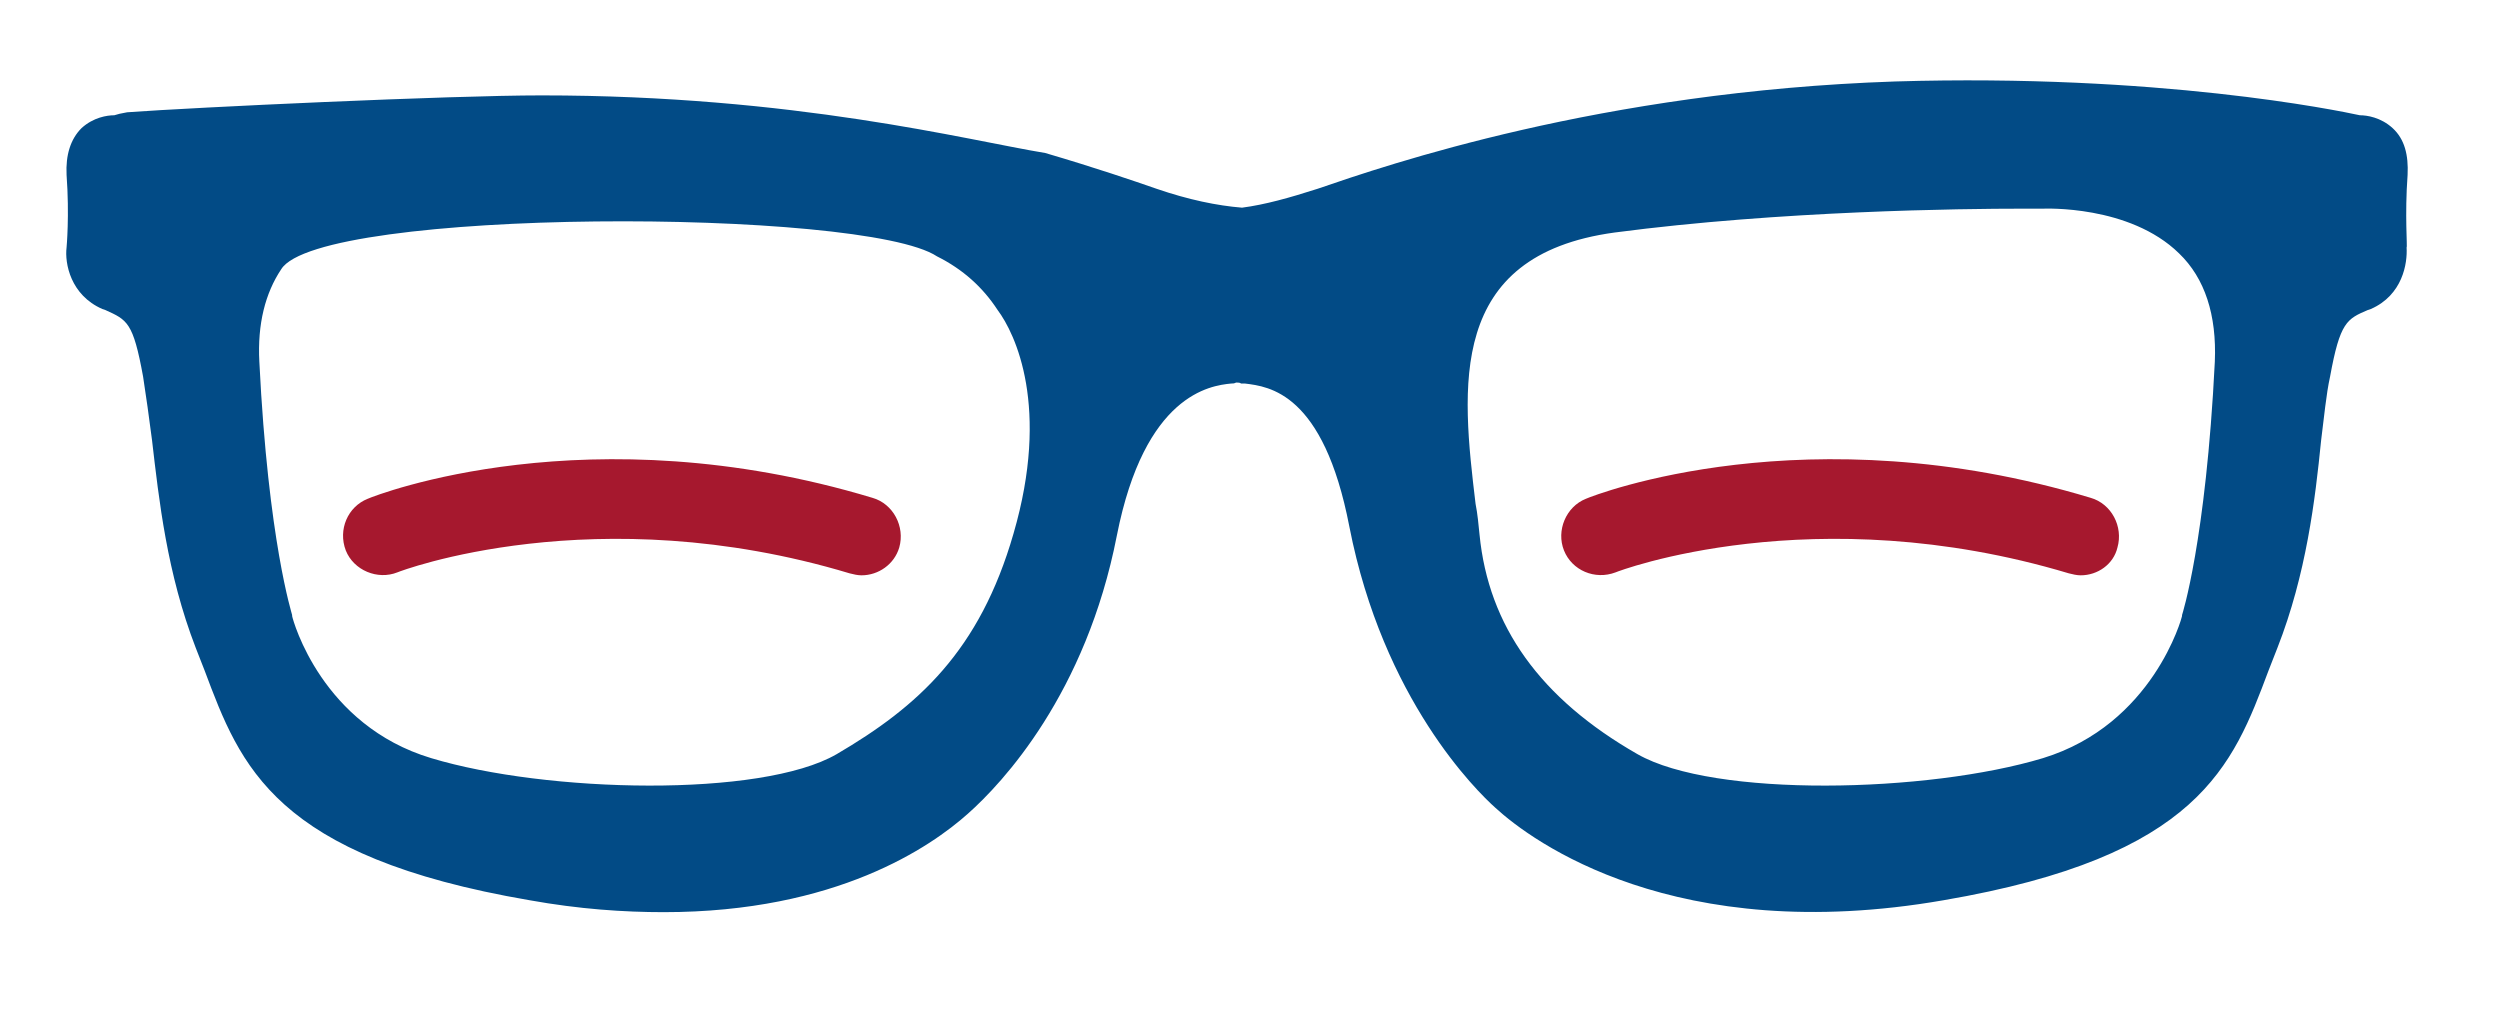
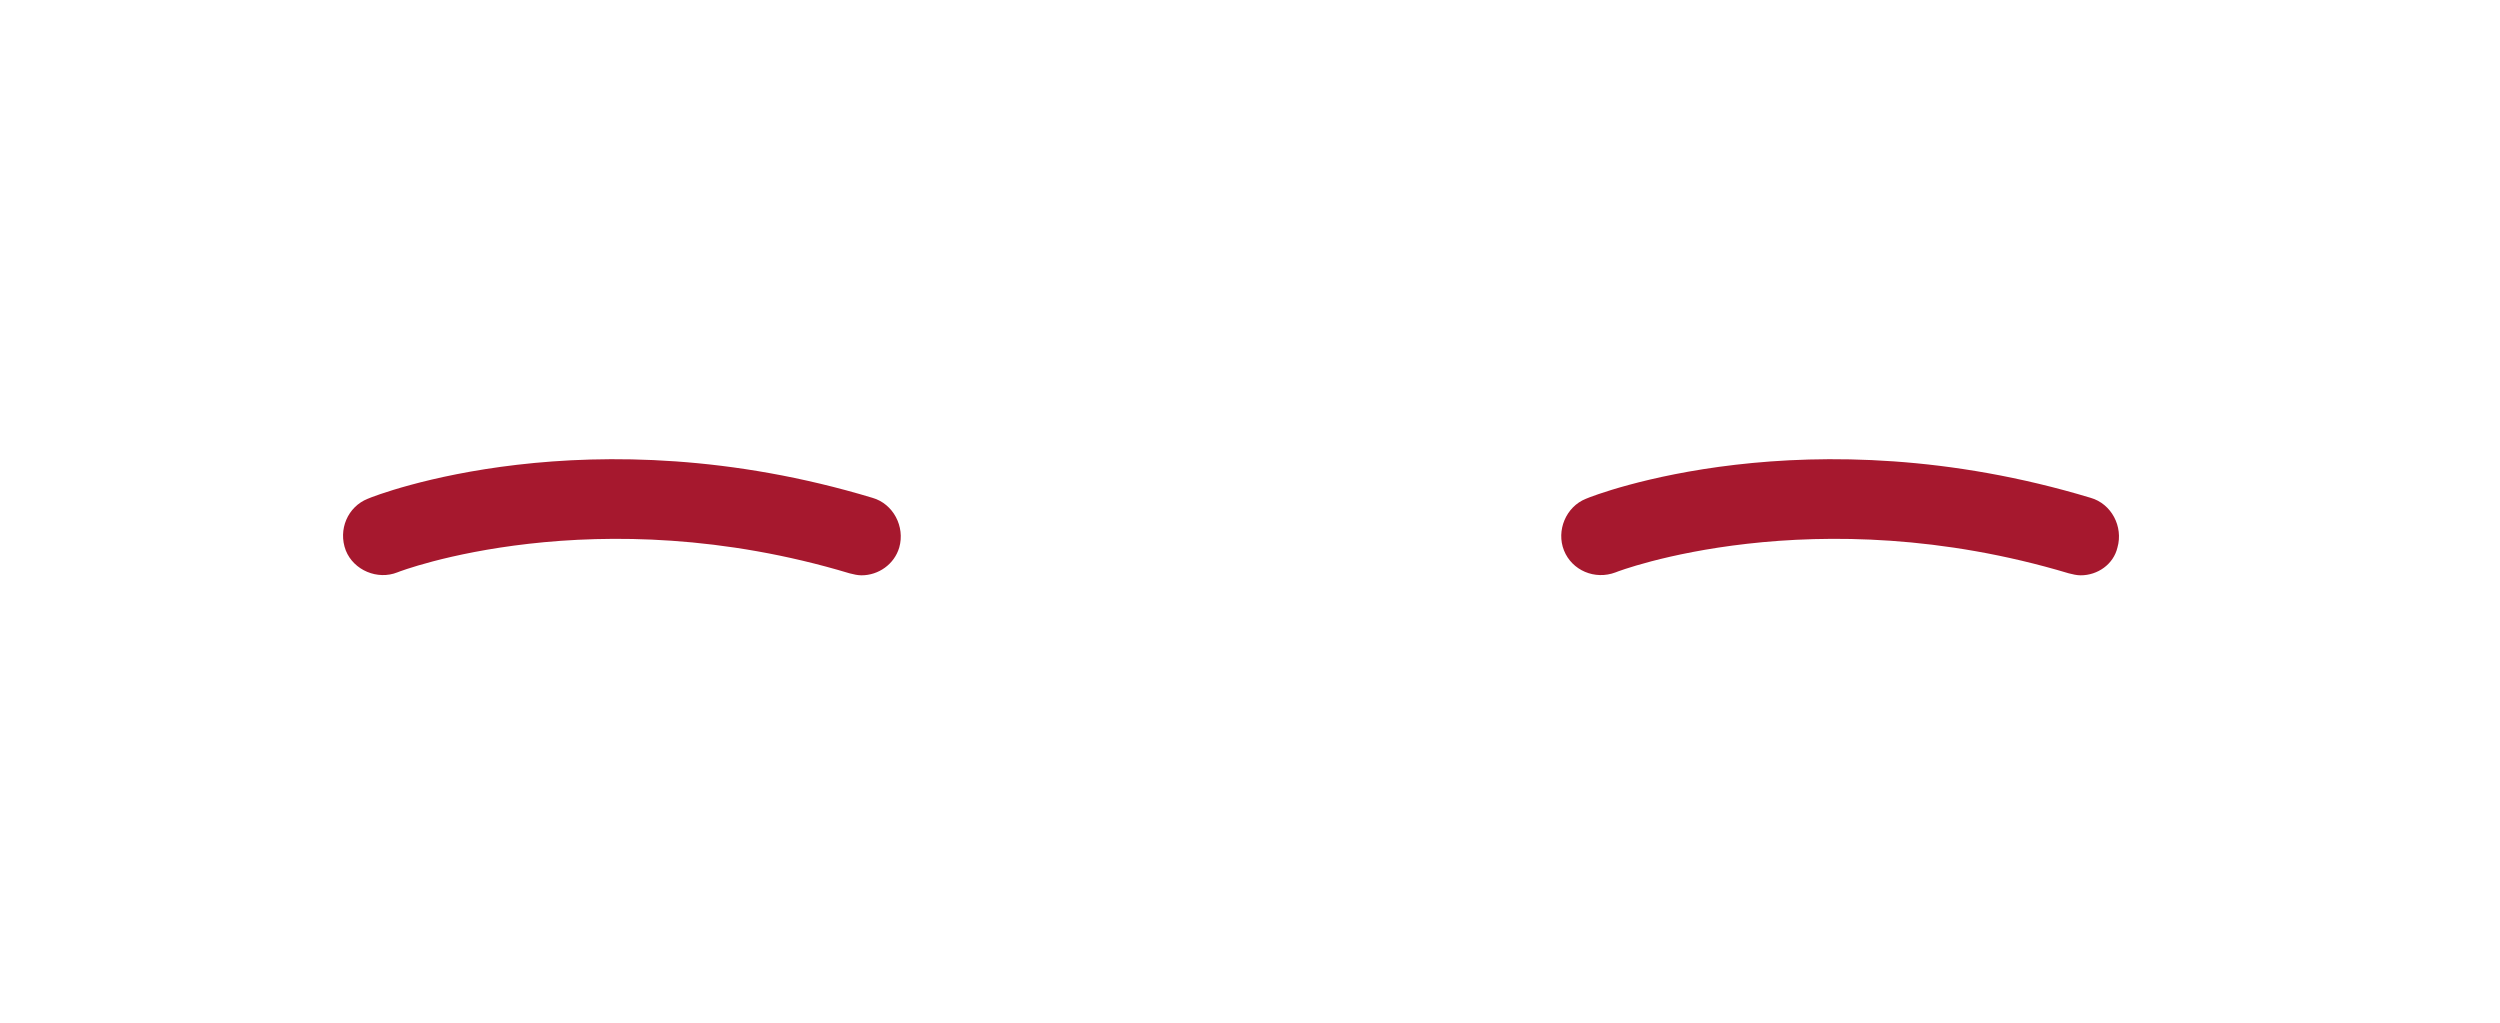
<svg xmlns="http://www.w3.org/2000/svg" version="1.1" id="Layer_1" x="0px" y="0px" viewBox="0 0 251.6 103" style="enable-background:new 0 0 251.6 103;" xml:space="preserve">
  <style type="text/css">
	.st0{fill:#024b86;}
	.st1{fill:#a6182e;}
</style>
-   <path class="st0" d="M242.3,17.6c0.1-2-0.3-3.6-1.5-4.7s-2.6-1.3-3.3-1.3c-2.3-0.5-20.3-4.2-46.8-3.4c-29.6,1-51.1,8.4-58.1,10.8  c-2.8,0.9-5.3,1.6-7.6,1.9c-2.5-0.2-5.4-0.8-8.6-1.9c-2.3-0.8-6.1-2.1-11.2-3.6C97.3,14.1,80,9.6,54.5,9.6c-9.2,0-34.9,1.2-41.7,1.7  c-0.6,0.1-1,0.2-1.3,0.3c-0.7,0-2.1,0.2-3.3,1.3c-1.1,1.1-1.6,2.7-1.5,4.7c0.3,4.1,0,7.3,0,7.3c-0.2,1.6,0.4,4.8,3.6,6.2l0.3,0.1  c2.2,1,2.8,1.2,3.8,6.7c0.3,1.9,0.6,4.1,0.9,6.4c0.7,6,1.5,13.4,4.4,20.9c0.3,0.8,0.6,1.5,0.9,2.3c3.6,9.6,7,18.7,32.7,23.1  c5,0.9,9.5,1.2,13.5,1.2c17.4,0,26.9-6.6,30.6-9.9c3.5-3.1,11.9-12.1,15-28c2.8-14.2,9.4-15.1,11.5-15.3c0.2,0,0.3,0,0.5-0.1  c0.2,0,0.4,0,0.5,0.1c0.1,0,0.3,0,0.4,0c2.4,0.3,7.9,0.9,10.5,14.4c3.4,17.4,12.8,26.6,14.7,28.3c3.7,3.4,18.1,14,45.1,9.3  c25.7-4.4,29.1-13.5,32.7-23.1c0.3-0.8,0.6-1.5,0.9-2.3c2.9-7.4,3.8-14.9,4.4-20.9c0.3-2.3,0.5-4.6,0.9-6.4c1-5.5,1.7-5.8,3.8-6.7  l0.3-0.1c3.2-1.4,3.7-4.6,3.6-6.2C242.3,24.9,242,21.7,242.3,17.6z M102,53.7c-3.4,11.8-9.6,17.4-17.8,22.2  c-7.6,4.4-29.2,3.9-40.8,0.4c-11-3.3-13.9-13.8-14-14.3v-0.1c0-0.1-2.4-7.4-3.3-25.5c-0.2-3.8,0.6-6.9,2.2-9.3  c3.8-6.2,58.6-6.2,66-1.3c2.6,1.3,4.6,3.1,6.1,5.4C102.2,33.6,105.7,41,102,53.7z M222.9,36.4c-0.9,18.1-3.3,25.5-3.3,25.5V62  c0,0.1-2.9,10.9-14,14.3c-11.6,3.5-33.1,4-40.8-0.4c-9.8-5.6-15-12.9-15.9-22.1c-0.1-1-0.2-2.1-0.4-3.1c-1.4-11.7-2.9-25,14-27.3  c16.7-2.2,35.1-2.4,41-2.4c1.2,0,1.9,0,1.9,0h0.1h0.1c0.1,0,8.7-0.4,13.7,4.5C221.9,28,223.1,31.7,222.9,36.4z" />
  <path class="st1" d="M86.7,57.9c-0.4,0-0.8-0.1-1.2-0.2C59.9,50,40.2,57.5,40,57.6c-2,0.8-4.4-0.2-5.2-2.2C34,53.3,35,51,37,50.2  c0.9-0.4,22.3-8.7,50.8-0.1c2.1,0.6,3.3,2.9,2.7,5C90,56.8,88.4,57.9,86.7,57.9z" />
  <path class="st1" d="M209.4,57.9c-0.4,0-0.8-0.1-1.2-0.2c-25.7-7.7-45.4-0.2-45.6-0.1c-2.1,0.8-4.4-0.2-5.2-2.2s0.2-4.4,2.2-5.2  c0.9-0.4,22.3-8.7,50.8-0.1c2.1,0.6,3.3,2.9,2.7,5C212.7,56.8,211.1,57.9,209.4,57.9z" />
</svg>